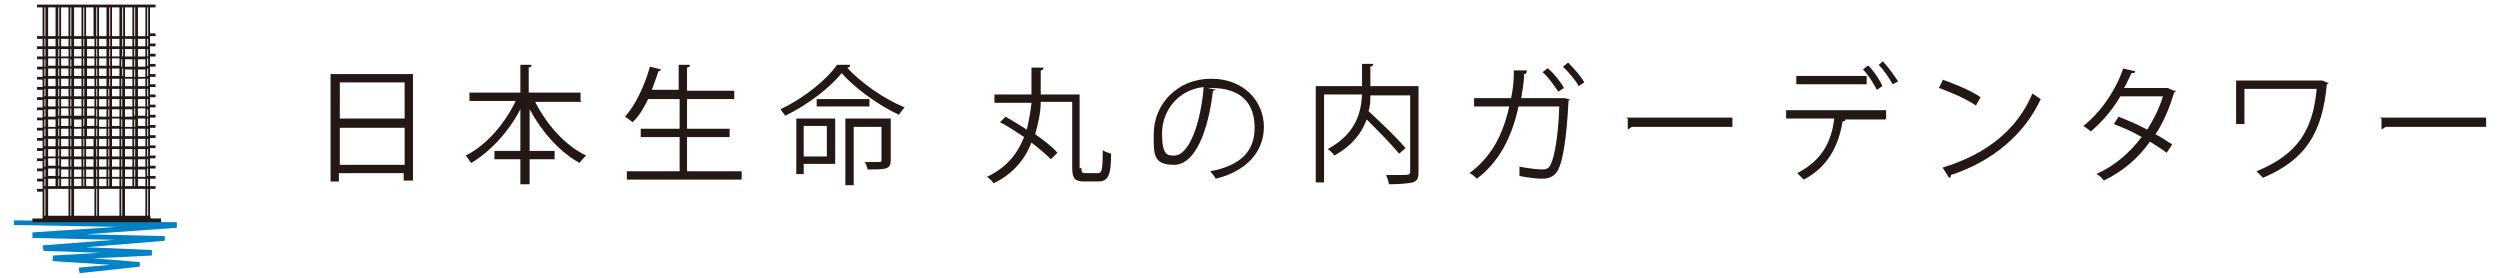
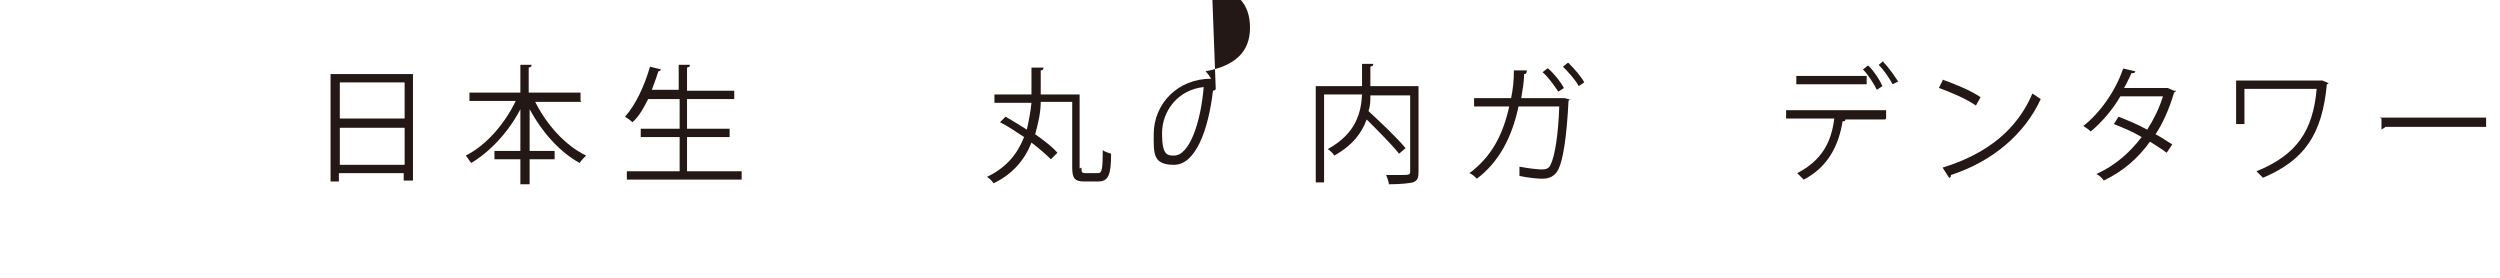
<svg xmlns="http://www.w3.org/2000/svg" width="270" height="30" version="1.1" viewBox="0 0 270 30">
  <defs>
    <style>
      .cls-1 {
        fill: #231815;
      }

      .cls-2 {
        fill: #0082c7;
      }
    </style>
  </defs>
  <g>
    <g id="_レイヤー_1" data-name="レイヤー_1">
-       <polygon class="cls-2" points="8.6 29.5 8.5 28.9 11.9 28.6 5.7 28.2 5.7 27.6 10.8 27.3 4.7 27.1 4.6 26.5 12.4 25.9 3.5 25.7 3.5 25.1 12.6 24.5 1.5 24.3 1.5 23.8 1.8 23.8 19.1 24 19.1 24.6 9.3 25.3 17.8 25.5 17.8 26 9.3 26.7 16.4 27 16.4 27.6 10.1 27.9 15.1 28.3 15.1 28.8 8.6 29.5" />
-       <path class="cls-1" d="M4.8,20.4h.1v2.9h-.1v-2.9ZM4.8,19.3h.1v.8h-.1v-.8ZM4.8,18.3h.1v.8h-.1v-.8ZM4.8,17.2h.1v.8h-.1v-.8ZM4.8,16.1h.1v.8h-.1v-.8ZM4.8,15h.1v.8h-.1v-.8ZM4.8,13.9h.1v.8h-.1v-.8ZM4.8,12.9h.1v.8h-.1v-.8ZM4.8,11.8h.1v.8h-.1v-.8ZM4.8,10.7h.1v.8h-.1v-.8ZM4.8,9.6h.1v.8h-.1v-.8ZM4.8,8.5h.1v.8h-.1v-.8ZM4.8,7.4h.1v.8h-.1v-.8ZM4.8,6.4h.1v.8h-.1v-.8ZM4.8,5.3h.1v.8h-.1v-.8ZM4.8,4.2h.1v.8h-.1v-.8ZM4.8.8h.1v3.1h-.1V.8ZM10.5,3.9h-.1V.8h.1v3.1ZM16,3.9h-.1V.8h.1v3.1ZM16,5h-.1v-.8h.1v.8ZM16,6.1h-.1v-.8h.1v.8ZM16,7.1h-.1v-.8h.1v.8ZM16,8.2h-.1v-.8h.1v.8ZM16,9.3h-.1v-.8h.1v.8ZM16,10.4h-.1v-.8h.1v.8ZM16,11.5h-.1v-.8h.1v.8ZM16,12.6h-.1v-.8h.1v.8ZM16,13.6h-.1v-.8h.1v.8ZM16,14.7h-.1v-.8h.1v.8ZM16,15.8h-.1v-.8h.1v.8ZM16,16.9h-.1v-.8h.1v.8ZM16,18h-.1v-.8h.1v.8ZM16,19h-.1v-.8h.1v.8ZM16,20.1h-.1v-.8h.1v.8ZM13.5,20.4h2.2v2.9h-2.2v-2.9ZM13.1,20.4h.1v2.9h-.1v-2.9ZM10.7,20.4h2.2v2.9h-2.2v-2.9ZM10.4,20.4h.1v2.9h-.1v-2.9ZM8,20.4h2.2v2.9h-2.2v-2.9ZM7.6,20.4h.1v2.9h-.1v-2.9ZM7.4,20.4v2.9h-2.2v-2.9h2.2ZM6,20.1h-.8v-.8h.8v.8ZM6,19h-.8v-.8h.8v.8ZM6,17.9h-.8v-.8h.8v.8ZM6,16.1v.8h-.8v-.8h.8ZM6,15v.8h-.8v-.8h.8ZM6,13.9v.8h-.8v-.8h.8ZM6,12.9v.8h-.8v-.8h.8ZM6,11.8v.8h-.8v-.8h.8ZM6,10.7v.8h-.8v-.8h.8ZM6,9.6v.8h-.8v-.8h.8ZM6,9.3h-.8v-.8h.8v.8ZM6,8.2h-.8v-.8h.8v.8ZM6,7.1h-.8v-.8h.8v.8ZM6,6.1h-.8v-.8h.8v.8ZM6,5h-.8v-.8h.8v.8ZM6,3.9h-.8V.8h.8v3.1ZM6.4,3.9h-.1V.8h.1v3.1ZM7.4,3.9h-.8V.8h.8v3.1ZM7.7,3.9h-.1V.8h.1v3.1ZM8.8,3.9h-.8V.8h.8v3.1ZM9.1,3.9h-.1V.8h.1v3.1ZM9.3.8h.8v3.1h-.8V.8ZM10.2,5h-.8v-.8h.8v.8ZM10.5,5h-.1v-.8h.1v.8ZM11.5,5h-.8v-.8h.8v.8ZM11.5,3.9h-.8V.8h.8v3.1ZM11.9,3.9h-.1V.8h.1v3.1ZM12.9,3.9h-.8V.8h.8v3.1ZM13.3,3.9h-.1V.8h.1v3.1ZM14.3,3.9h-.8V.8h.8v3.1ZM14.6,3.9h-.1V.8h.1v3.1ZM14.9.8h.8v3.1h-.8V.8ZM14.9,4.2h.8v.8h-.8v-.8ZM14.9,5.3h.8v.8h-.8v-.8ZM14.9,6.4h.8v.8h-.8v-.8ZM14.9,7.5h.8v.8h-.8v-.8ZM14.9,8.5h.8v.8h-.8v-.8ZM14.9,10.4v-.8h.8v.8h-.8ZM14.9,11.5v-.8h.8v.8h-.8ZM14.9,12.5v-.8h.8v.8h-.8ZM14.9,13.6v-.8h.8v.8h-.8ZM14.9,14.7v-.8h.8v.8h-.8ZM14.9,15.8v-.8h.8v.8h-.8ZM14.9,16.9v-.8h.8v.8h-.8ZM14.9,17.2h.8v.8h-.8v-.8ZM14.9,18.3h.8v.8h-.8v-.8ZM14.9,19.3h.8v.8h-.8v-.8ZM14.5,19.3h.1v.8h-.1v-.8ZM13.5,19.3h.8v.8h-.8v-.8ZM13.1,19.3h.1v.8h-.1v-.8ZM12.1,19.3h.8v.8h-.8v-.8ZM11.7,19.3h.1v.8h-.1v-.8ZM10.7,19.3h.8v.8h-.8v-.8ZM10.4,19.3h.1v.8h-.1v-.8ZM9.3,19.3h.8v.8h-.8v-.8ZM9,19.3h.1v.8h-.1v-.8ZM8,19.3h.8v.8h-.8v-.8ZM7.6,19.3h.1v.8h-.1v-.8ZM6.6,19.3h.8v.8h-.8v-.8ZM6.4,20.1h-.1v-.8h.1v.8ZM6.4,19h-.1v-.8h.1v.8ZM6.4,17.9h-.1v-.8h.1v.8ZM6.4,16.9h-.1v-.8h.1v.8ZM6.4,15.8h-.1v-.8h.1v.8ZM6.4,14.7h-.1v-.8h.1v.8ZM6.4,13.6h-.1v-.8h.1v.8ZM6.4,12.5h-.1v-.8h.1v.8ZM6.4,11.5h-.1v-.8h.1v.8ZM6.4,9.6v.8h-.1v-.8h.1ZM6.4,8.5v.8h-.1v-.8h.1ZM6.4,8.2h-.1v-.8h.1v.8ZM6.4,7.1h-.1v-.8h.1v.8ZM6.4,6.1h-.1v-.8h.1v.8ZM6.4,5h-.1v-.8h.1v.8ZM7.4,5h-.8v-.8h.8v.8ZM7.7,5h-.1v-.8h.1v.8ZM8.8,5h-.8v-.8h.8v.8ZM9,4.2h.1v.8h-.1v-.8ZM9.1,6.1h-.1v-.8h.1v.8ZM10.2,6.1h-.8v-.8h.8v.8ZM10.5,6.1h-.1v-.8h.1v.8ZM11.5,6.1h-.8v-.8h.8v.8ZM11.9,6.1h-.1v-.8h.1v.8ZM11.9,5h-.1v-.8h.1v.8ZM12.9,5h-.8v-.8h.8v.8ZM13.3,5h-.1v-.8h.1v.8ZM14.3,5h-.8v-.8h.8v.8ZM14.5,4.2h.1v.8h-.1v-.8ZM14.5,5.3h.1v.8h-.1v-.8ZM14.5,6.4h.1v.8h-.1v-.8ZM14.5,7.5h.1v.8h-.1v-.8ZM14.5,8.5h.1v.8h-.1v-.8ZM14.5,9.6h.1v.8h-.1v-.8ZM14.5,11.5v-.8h.1v.8h-.1ZM14.5,12.5v-.8h.1v.8h-.1ZM14.5,12.9h.1v.8h-.1v-.8ZM14.5,13.9h.1v.8h-.1v-.8ZM14.5,15h.1v.8h-.1v-.8ZM14.5,16.1h.1v.8h-.1v-.8ZM14.5,17.2h.1v.8h-.1v-.8ZM14.5,18.3h.1v.8h-.1v-.8ZM13.5,18.3h.8v.8h-.8v-.8ZM13.1,18.3h.1v.8h-.1v-.8ZM12.1,18.3h.8v.8h-.8v-.8ZM11.7,18.3h.1v.8h-.1v-.8ZM10.7,18.3h.8v.8h-.8v-.8ZM10.4,18.3h.1v.8h-.1v-.8ZM9.3,18.3h.8v.8h-.8v-.8ZM9,18.3h.1v.8h-.1v-.8ZM8,18.3h.8v.8h-.8v-.8ZM7.6,18.3h.1v.8h-.1v-.8ZM7.4,18.3v.8h-.8v-.8h.8ZM7.4,17.2v.8h-.8v-.8h.8ZM7.4,16.1v.8h-.8v-.8h.8ZM7.4,15.8h-.8v-.8h.8v.8ZM7.4,14.7h-.8v-.8h.8v.8ZM7.4,13.6h-.8v-.8h.8v.8ZM7.4,12.5h-.8v-.8h.8v.8ZM7.4,11.5h-.8v-.8h.8v.8ZM7.4,10.4h-.8v-.8h.8v.8ZM7.4,9.3h-.8v-.8h.8v.8ZM7.4,8.2h-.8v-.8h.8v.8ZM7.4,7.1h-.8v-.8h.8v.8ZM7.4,6.1h-.8v-.8h.8v.8ZM7.7,6.1h-.1v-.8h.1v.8ZM8,5.3h.8v.8h-.8v-.8ZM8.8,7.1h-.8v-.8h.8v.8ZM9.1,7.1h-.1v-.8h.1v.8ZM10.2,7.1h-.8v-.8h.8v.8ZM10.5,7.1h-.1v-.8h.1v.8ZM11.5,7.1h-.8v-.8h.8v.8ZM11.9,7.1h-.1v-.8h.1v.8ZM12.9,7.1h-.8v-.8h.8v.8ZM12.9,6.1h-.8v-.8h.8v.8ZM13.3,6.1h-.1v-.8h.1v.8ZM13.5,5.3h.8v.8h-.8v-.8ZM13.5,6.4h.8v.8h-.8v-.8ZM13.5,7.5h.8v.8h-.8v-.8ZM13.5,8.5h.8v.8h-.8v-.8ZM13.5,9.6h.8v.8h-.8v-.8ZM13.5,10.7h.8v.8h-.8v-.8ZM13.5,11.8h.8v.8h-.8v-.8ZM13.5,12.9h.8v.8h-.8v-.8ZM13.5,13.9h.8v.8h-.8v-.8ZM13.5,15h.8v.8h-.8v-.8ZM13.5,16.9v-.8h.8v.8h-.8ZM13.5,17.2h.8v.8h-.8v-.8ZM13.1,17.2h.1v.8h-.1v-.8ZM12.1,17.2h.8v.8h-.8v-.8ZM11.7,17.2h.1v.8h-.1v-.8ZM10.7,17.2h.8v.8h-.8v-.8ZM10.4,17.2h.1v.8h-.1v-.8ZM9.3,17.2h.8v.8h-.8v-.8ZM9,17.2h.1v.8h-.1v-.8ZM8,17.2h.8v.8h-.8v-.8ZM7.7,18h-.1v-.8h.1v.8ZM7.7,16.9h-.1v-.8h.1v.8ZM7.7,15.8h-.1v-.8h.1v.8ZM7.7,14.7h-.1v-.8h.1v.8ZM7.7,13.6h-.1v-.8h.1v.8ZM7.7,12.5h-.1v-.8h.1v.8ZM7.7,11.5h-.1v-.8h.1v.8ZM7.7,10.4h-.1v-.8h.1v.8ZM7.7,9.3h-.1v-.8h.1v.8ZM8.8,8.2h-.8v-.8h.8v.8ZM9.1,8.2h-.1v-.8h.1v.8ZM10.2,8.2h-.8v-.8h.8v.8ZM10.5,8.2h-.1v-.8h.1v.8ZM11.5,8.2h-.8v-.8h.8v.8ZM11.9,8.2h-.1v-.8h.1v.8ZM12.9,8.2h-.8v-.8h.8v.8ZM13.1,8.5h.1v.8h-.1v-.8ZM13.1,9.6h.1v.8h-.1v-.8ZM13.1,10.7h.1v.8h-.1v-.8ZM13.1,11.8h.1v.8h-.1v-.8ZM13.1,12.9h.1v.8h-.1v-.8ZM13.1,13.9h.1v.8h-.1v-.8ZM13.1,15h.1v.8h-.1v-.8ZM13.1,16.1h.1v.8h-.1v-.8ZM12.1,16.1h.8v.8h-.8v-.8ZM11.7,16.1h.1v.8h-.1v-.8ZM10.7,16.1h.8v.8h-.8v-.8ZM10.4,16.1h.1v.8h-.1v-.8ZM9.3,16.1h.8v.8h-.8v-.8ZM9,16.1h.1v.8h-.1v-.8ZM8.8,16.9h-.8v-.8h.8v.8ZM8.8,15v.8h-.8v-.8h.8ZM8.8,13.9v.8h-.8v-.8h.8ZM8.8,12.9v.8h-.8v-.8h.8ZM8.8,12.5h-.8v-.8h.8v.8ZM8.8,10.7v.8h-.8v-.8h.8ZM8.8,9.6v.8h-.8v-.8h.8ZM8.8,9.3h-.8v-.8h.8v.8ZM9.1,9.3h-.1v-.8h.1v.8ZM10.2,9.3h-.8v-.8h.8v.8ZM10.5,9.3h-.1v-.8h.1v.8ZM11.5,9.3h-.8v-.8h.8v.8ZM11.9,9.3h-.1v-.8h.1v.8ZM12.1,8.5h.8v.8h-.8v-.8ZM12.1,10.4v-.8h.8v.8h-.8ZM12.1,11.5v-.8h.8v.8h-.8ZM12.1,11.8h.8v.8h-.8v-.8ZM12.1,13.6v-.8h.8v.8h-.8ZM12.1,14.7v-.8h.8v.8h-.8ZM12.1,15h.8v.8h-.8v-.8ZM11.7,15h.1v.8h-.1v-.8ZM10.7,15h.8v.8h-.8v-.8ZM10.4,15h.1v.8h-.1v-.8ZM9.3,15h.8v.8h-.8v-.8ZM9.1,15.8h-.1v-.8h.1v.8ZM9.1,14.7h-.1v-.8h.1v.8ZM9.1,13.6h-.1v-.8h.1v.8ZM9.1,12.5h-.1v-.8h.1v.8ZM9.1,11.5h-.1v-.8h.1v.8ZM9.1,10.4h-.1v-.8h.1v.8ZM10.2,10.4h-.8v-.8h.8v.8ZM10.5,10.4h-.1v-.8h.1v.8ZM11.5,10.4h-.8v-.8h.8v.8ZM11.7,9.6h.1v.8h-.1v-.8ZM11.7,10.7h.1v.8h-.1v-.8ZM11.7,11.8h.1v.8h-.1v-.8ZM11.7,12.9h.1v.8h-.1v-.8ZM11.7,13.9h.1v.8h-.1v-.8ZM10.7,13.9h.8v.8h-.8v-.8ZM10.4,13.9h.1v.8h-.1v-.8ZM10.2,14.7h-.8v-.8h.8v.8ZM10.2,13.6h-.8v-.8h.8v.8ZM10.2,12.5h-.8v-.8h.8v.8ZM10.2,11.5h-.8v-.8h.8v.8ZM10.5,11.5h-.1v-.8h.1v.8ZM10.7,10.7h.8v.8h-.8v-.8ZM10.7,11.8h.8v.8h-.8v-.8ZM10.7,12.9h.8v.8h-.8v-.8ZM10.4,11.8h.1v.8h-.1v-.8ZM10.5,13.6h-.1v-.8h.1v.8ZM13.1,6.4h.1v.8h-.1v-.8ZM13.3,8.2h-.1v-.8h.1v.8ZM7.6,6.4h.1v.8h-.1v-.8ZM7.7,8.2h-.1v-.8h.1v.8ZM16,23.3h-.1v-2.9h.1v2.9ZM16.2,23.3v-2.9h.6v-.3h-.6v-.8h.6v-.3h-.6v-.8h.6v-.3h-.6v-.8h.6v-.3h-.6v-.8h.6v-.3h-.6v-.8h.6v-.3h-.6v-.8h.6v-.3h-.6v-.8h.6v-.3h-.6v-.8h.6v-.3h-.6v-.8h.6v-.3h-.6v-.8h.6v-.3h-.6v-.8h.6v-.3h-.6v-.8h.6v-.3h-.6v-.8h.6v-.3h-.6v-.8h.6v-.3h-.6v-.8h.6v-.3h-.6V.8h.6v-.3H4v.3h.6v3.1h-.6v.3h.6v.8h-.6v.3h.6v.8h-.6v.3h.6v.8h-.6v.3h.6v.8h-.6v.3h.6v.8h-.6v.3h.6v.8h-.6v.3h.6v.8h-.6v.3h.6v.8h-.6v.3h.6v.8h-.6v.3h.6v.8h-.6v.3h.6v.8h-.6v.3s.6,0,.6,0v.8h-.6v.3h.6v.8h-.6v.3h.6v.8h-.6v.3h.6v.8h-.6v.3h.6v2.9h-1.1v.4h13.9v-.4h-1.1Z" />
      <path class="cls-1" d="M36.7,17.8h7v-4h-7v4ZM43.7,8.9h-7v3.9h7v-3.9ZM35.7,8h8.9v11.5h-1v-.8h-7v.9h-.9V8Z" />
      <path class="cls-1" d="M62.8,11h-5c1.2,2.4,3.2,4.7,5.5,5.8-.2.2-.5.5-.7.8-2.2-1.2-4.1-3.4-5.4-5.8v4.5h2.7v.9h-2.7v2.7h-1v-2.7h-2.8v-.9h2.8v-4.5c-1.3,2.5-3.3,4.6-5.3,5.8-.2-.2-.4-.6-.6-.8,2.2-1.1,4.2-3.4,5.4-5.9h-5v-.9h5.5v-3h1.2c0,.2,0,.2-.3.3v2.7h5.6v.9Z" />
      <path class="cls-1" d="M74.3,18.5h5.8v.9h-12.4v-.9h5.7v-3.7h-4.2v-.9h4.2v-3.2h-3.4c-.5,1-1,1.9-1.7,2.5-.2-.2-.5-.4-.8-.6,1.1-1.2,2.1-3.3,2.7-5.4l1.2.3c0,0-.1.2-.3.2-.2.7-.5,1.4-.7,2h2.9v-2.7h1.2c0,.2,0,.2-.3.3v2.5h5.1v.9h-5.1v3.2h4.6v.9h-4.6v3.7Z" />
-       <path class="cls-1" d="M96.2,12.8v4.5c0,1-.5,1-2.5,1,0-.2-.2-.6-.3-.8.4,0,.7,0,1,0,.8,0,.8,0,.8-.2v-3.6h-3v6.3h-.9v-7.2h4.7ZM93.9,11.5h-5.7v-.8h5.7v.8ZM89.3,13.6h-2.5v3.3h2.5v-3.3ZM90.2,12.8v4.9h-3.4v1.1h-.8v-6h4.2ZM91.8,7.1c0,.1-.1.2-.3.2,1.4,1.6,4,3.4,6.2,4.3-.2.2-.5.6-.6.8-2.2-1-4.8-2.9-6.2-4.5-1.2,1.5-3.6,3.4-6.1,4.6-.1-.2-.4-.5-.5-.7,2.5-1.2,4.9-3.1,6.1-4.8h1.4Z" />
      <path class="cls-1" d="M116.8,18.1c0,.5,0,.6.5.6h1.3c.4,0,.5-.4.5-2.5.2.2.6.3.9.4,0,2.3-.3,3-1.4,3h-1.5c-1,0-1.3-.3-1.3-1.5v-7.1h-3.4c0,1.2-.3,2.4-.6,3.5,1,.7,1.9,1.4,2.4,2l-.7.7c-.5-.5-1.2-1.1-2.1-1.8-.7,1.8-2,3.4-4.1,4.4-.1-.2-.4-.5-.7-.7,2.1-1,3.3-2.5,4-4.3-.9-.6-1.8-1.2-2.6-1.6.5-.5.6-.6.6-.6.7.4,1.5.9,2.3,1.4.2-.9.4-1.9.5-2.9h-4v-.9h4c0-1,0-2,0-2.9h1.3c0,.2-.1.3-.3.3,0,.9,0,1.8,0,2.6h4.2v8Z" />
-       <path class="cls-1" d="M130,9.4c-2.8.3-4.5,2.6-4.5,5s.6,2.4,1.3,2.4c1.7,0,2.9-3.7,3.2-7.4M131.3,9.6c0,.1-.2.2-.3.2-.5,4.3-1.9,8-4.2,8s-2.2-1.2-2.2-3.3c0-3.3,2.6-6,6.2-6s5.7,2.5,5.7,5.2-1.9,4.8-5.2,5.6c-.1-.2-.4-.6-.6-.8,3.2-.6,4.8-2.1,4.8-4.7s-1.4-4.3-4.7-4.3-.3,0-.4,0l1,.2Z" />
+       <path class="cls-1" d="M130,9.4c-2.8.3-4.5,2.6-4.5,5s.6,2.4,1.3,2.4c1.7,0,2.9-3.7,3.2-7.4M131.3,9.6c0,.1-.2.2-.3.2-.5,4.3-1.9,8-4.2,8s-2.2-1.2-2.2-3.3c0-3.3,2.6-6,6.2-6c-.1-.2-.4-.6-.6-.8,3.2-.6,4.8-2.1,4.8-4.7s-1.4-4.3-4.7-4.3-.3,0-.4,0l1,.2Z" />
      <path class="cls-1" d="M153.2,9.5v9.1c0,.6-.1.9-.6,1.1-.5.1-1.3.2-2.6.2,0-.3-.2-.7-.3-1,.5,0,1,0,1.4,0,1.1,0,1.2,0,1.2-.4v-8.2h-4.3c0,.6,0,1.1-.2,1.7,1.4,1.3,3.1,2.9,4,4l-.7.6c-.8-1-2.2-2.4-3.5-3.7-.5,1.4-1.5,2.8-3.5,3.9-.1-.2-.4-.5-.7-.7,3.1-1.7,3.6-4,3.7-5.9h-4.1v9.5h-.9v-10.4h5v-2.4h1.2c0,.2,0,.2-.3.3v2.1h5.2Z" />
      <path class="cls-1" d="M169.4,6.8c.6.6,1.4,1.5,1.7,2.1l-.6.4c-.3-.6-1.1-1.5-1.7-2.1l.5-.4ZM167.2,7.4c.6.5,1.4,1.5,1.7,2.1l-.6.4c-.4-.6-1.1-1.6-1.7-2.1l.5-.4ZM169.5,10.7c0,0,0,.1-.1.2-.2,4-.6,6.4-1.1,7.4-.5,1-1.4,1-1.8,1s-1.5-.1-2.4-.3c0-.3,0-.7,0-1,1,.2,2.1.3,2.4.3.5,0,.8-.1,1-.6.4-.8.8-3.1.9-6.2h-4.4c-.7,3.3-2.1,6-4.5,7.8-.2-.2-.5-.5-.8-.6,2.4-1.8,3.6-4.1,4.3-7.2h-3.8v-.9h4c.2-1,.3-1.8.3-3h1.4c0,.3-.1.4-.3.4,0,1-.2,1.8-.3,2.6h4.7c0,0,.7.2.7.2Z" />
-       <path class="cls-1" d="M175.6,12.7h11.5v1h-10.9c0,.1-.3.2-.4.3v-1.2Z" />
      <path class="cls-1" d="M203.4,6.7c.6.6,1.2,1.5,1.6,2.1l-.6.3c-.3-.6-1-1.6-1.5-2.1l.5-.4ZM201.8,7.1c.6.6,1.2,1.5,1.5,2.2l-.6.4c-.3-.6-.9-1.6-1.5-2.2l.5-.4ZM201.6,9.1h-7.6v-.9h7.6v.9ZM203.6,12.9h-4.5.2c0,.2-.1.2-.3.2-.4,2.5-1.5,4.9-4.2,6.3-.2-.2-.5-.5-.7-.7,2.7-1.4,3.7-3.4,4-5.9h-5.2v-.9h10.8v.9Z" />
      <path class="cls-1" d="M209.8,18.1c4.9-1.5,8.1-4.2,9.7-8,.3.2.6.4.9.6-1.7,3.7-5.1,6.7-9.7,8.2,0,.1,0,.3-.2.3l-.7-1.1ZM209.8,8.6c1.4.5,3.1,1.2,4.1,1.9l-.5.9c-1-.7-2.6-1.4-4-1.9l.4-.8Z" />
      <path class="cls-1" d="M235,9.8c0,0,0,.1-.2.2-.5,1.7-1.2,3.3-2,4.5.6.3,1.3.8,1.8,1.1l-.6.9c-.5-.4-1.2-.8-1.8-1.2-1.3,1.8-2.9,3.2-5,4.2-.1-.2-.5-.6-.8-.7,2-.9,3.6-2.3,4.9-4-1-.6-2-1-3-1.4l.5-.8c1,.4,2,.8,3.1,1.4.7-1.1,1.3-2.3,1.7-3.6h-4.6c-.8,1.4-2,2.8-3.2,3.8-.2-.2-.5-.4-.8-.6,1.8-1.4,3.5-3.8,4.3-6.2l1.3.3c0,.2-.2.2-.4.2-.2.4-.5,1.1-.8,1.6h4.7s.7.3.7.3Z" />
      <path class="cls-1" d="M251.5,9s-.1.1-.2.1c-.5,5.4-2.4,8.2-6.9,10.1-.2-.2-.5-.5-.7-.7,4.4-1.8,6.1-4.4,6.5-8.9h-7.8v3.8h-.9v-4.7h9.2c0-.1.8.3.8.3Z" />
      <path class="cls-1" d="M257,12.7h11.5v1h-10.9c0,.1-.3.2-.4.3v-1.2Z" />
    </g>
  </g>
</svg>